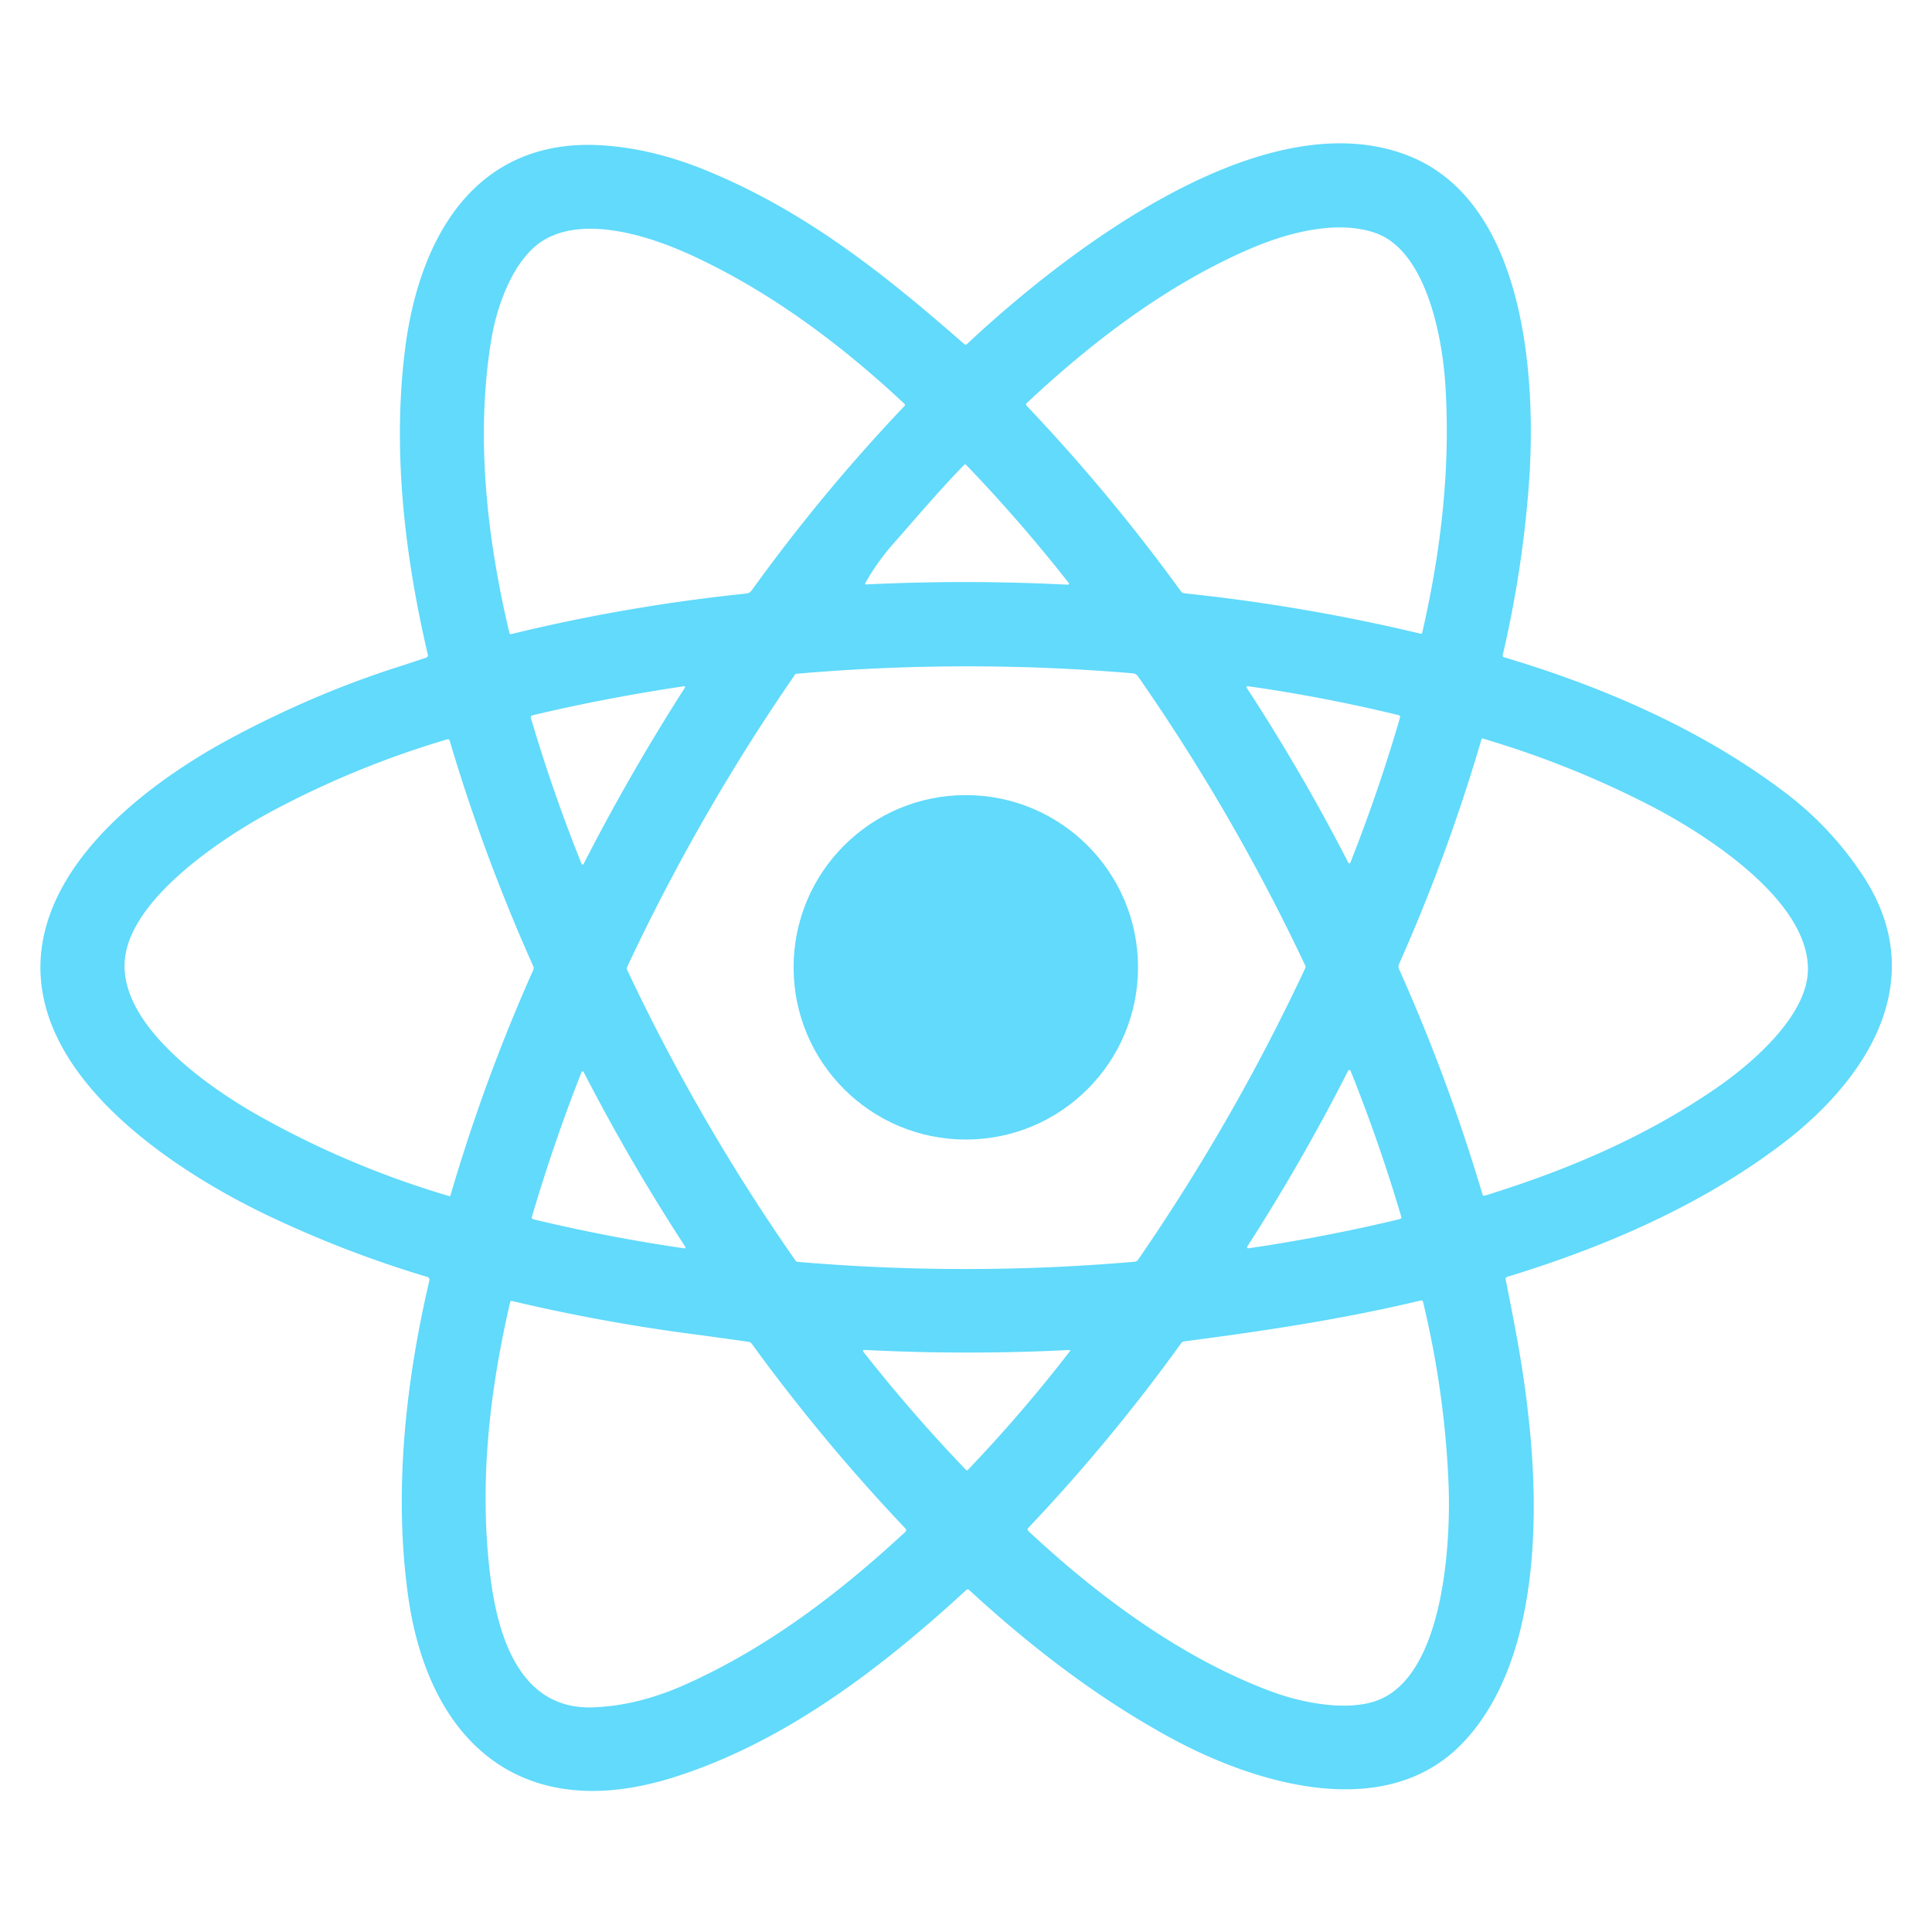
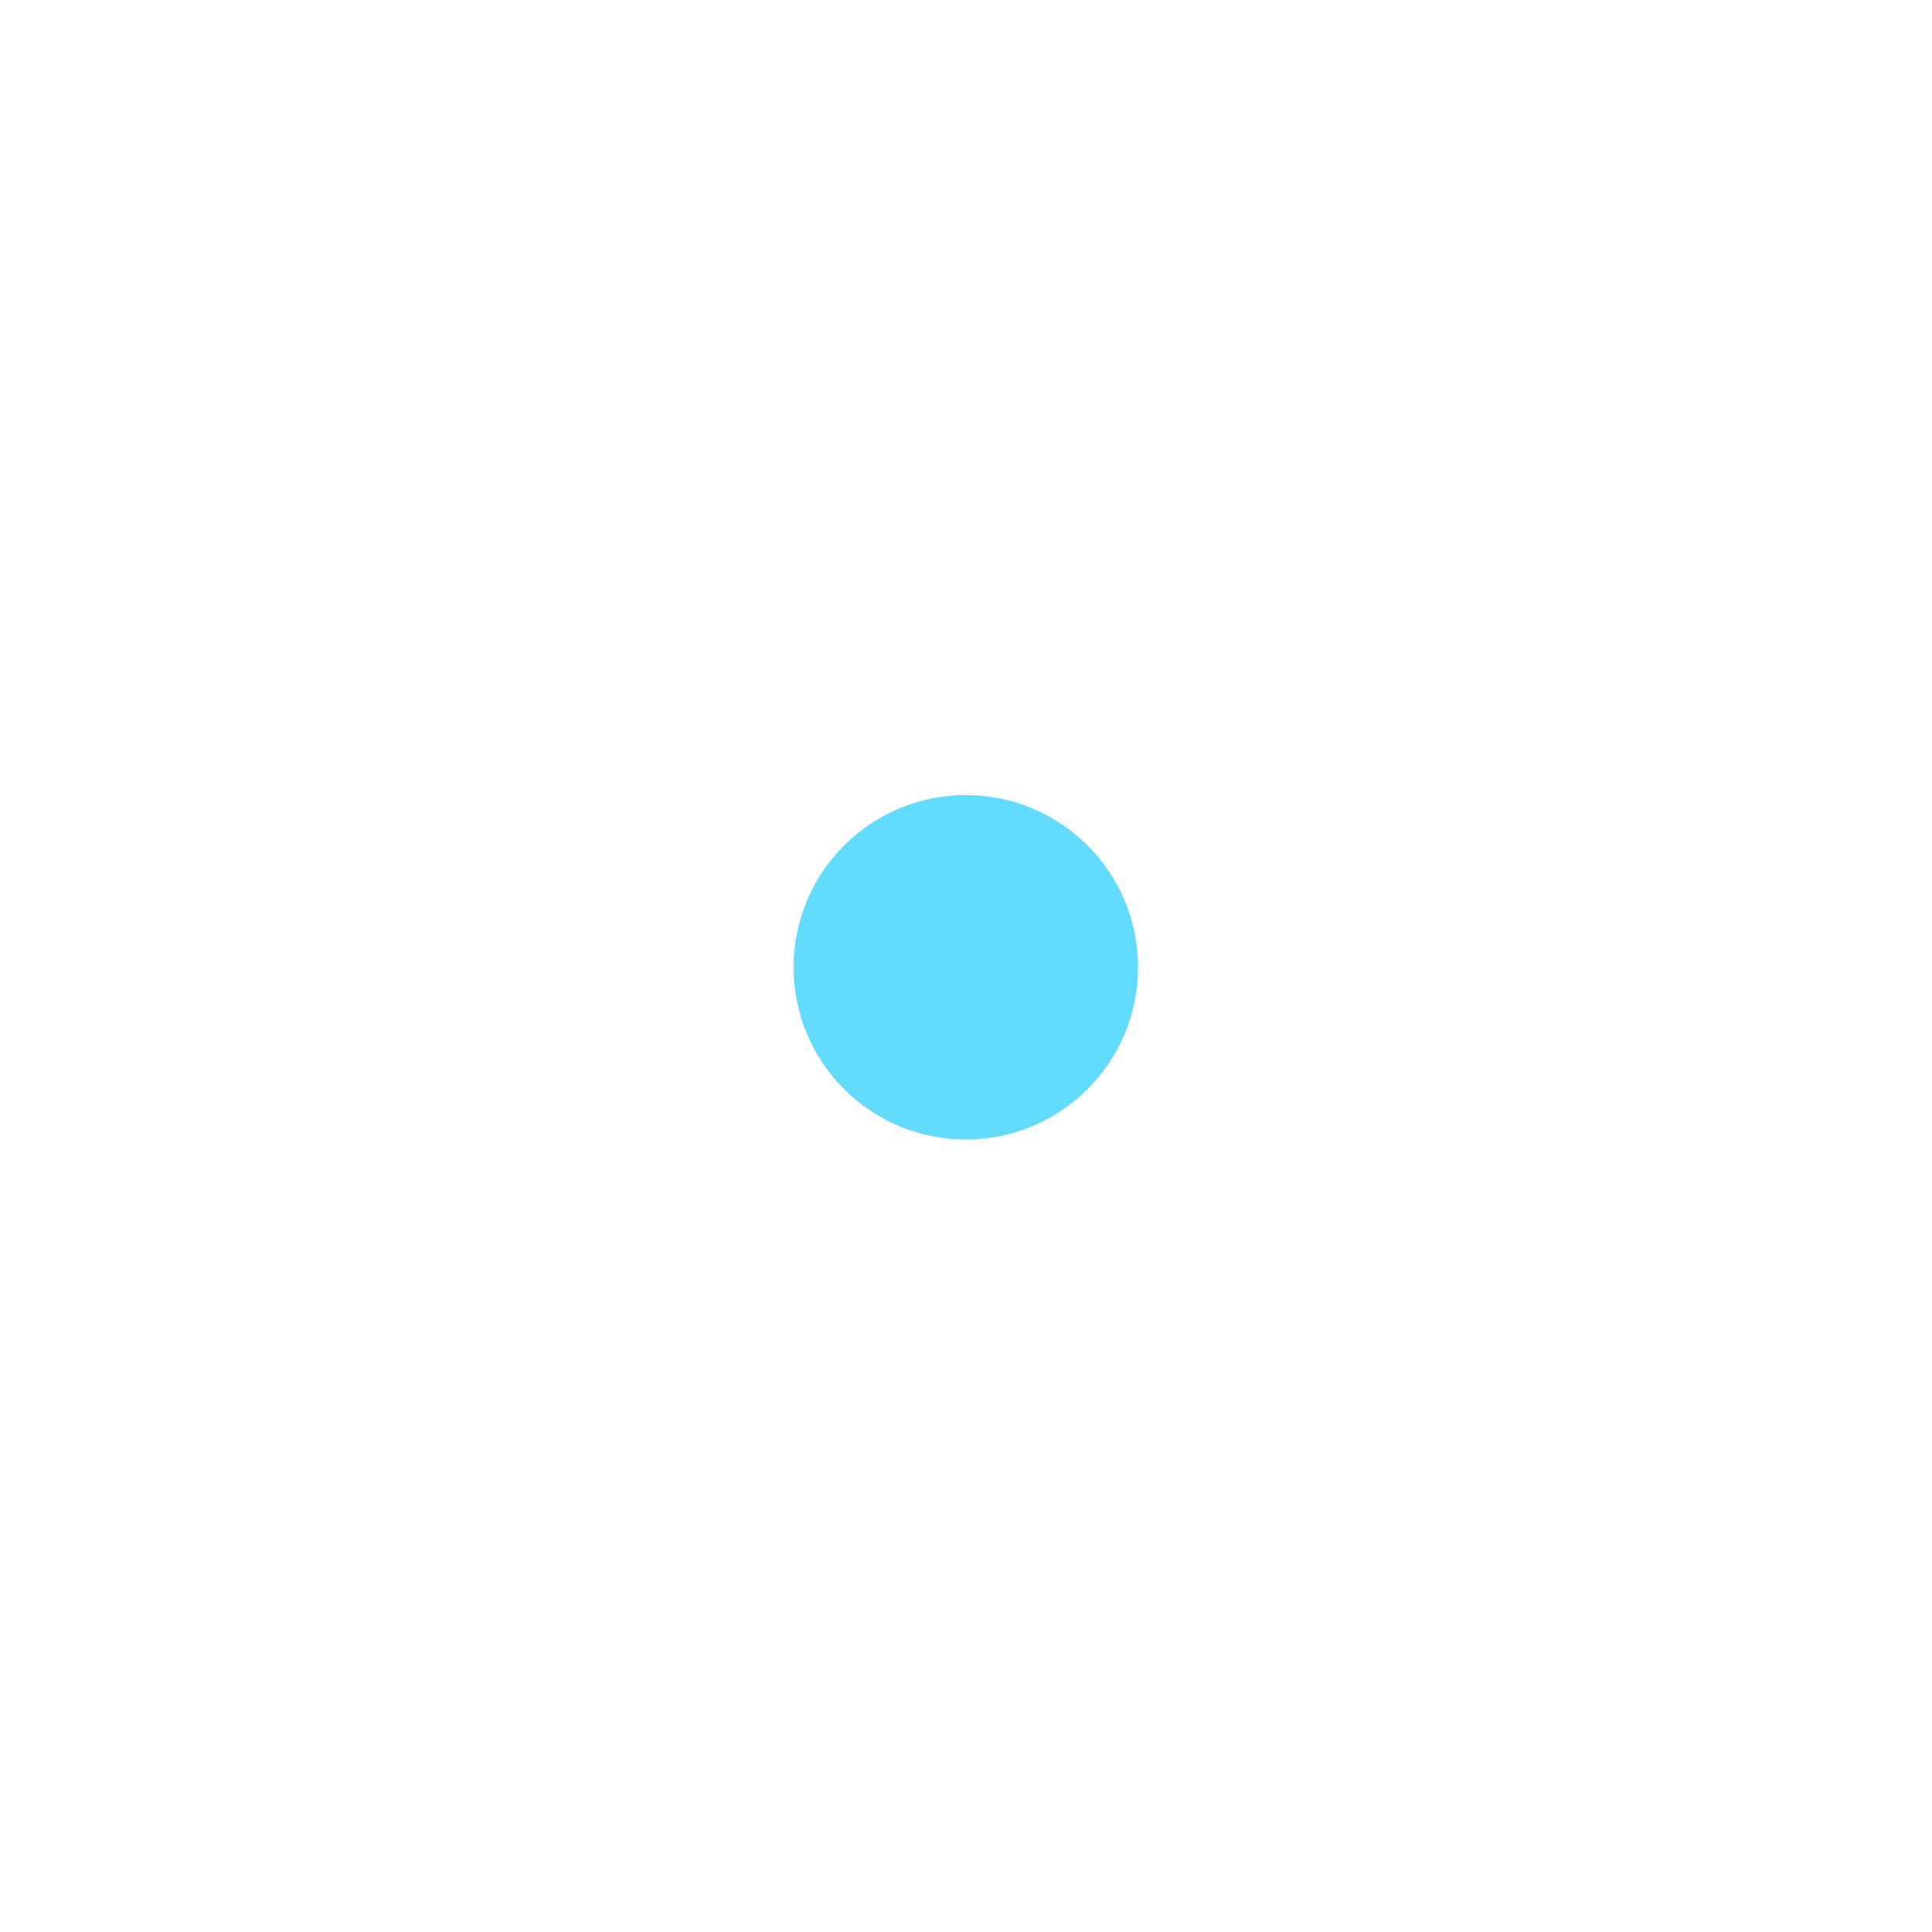
<svg xmlns="http://www.w3.org/2000/svg" version="1.1" viewBox="0.00 0.00 512.00 512.00">
-   <path d="M 399.02 339.08&#10;  C 402.21 355.08 404.04 364.86 405.43 378.99&#10;  C 407.99 405.10 407.04 441.93 387.40 462.14&#10;  C 366.83 483.31 332.15 472.55 310.00 460.43&#10;  C 290.48 449.75 273.22 436.41 256.86 421.39&#10;  Q 256.46 421.02 256.05 421.39&#10;  C 233.39 442.23 207.79 461.84 178.30 471.08&#10;  C 137.97 483.70 113.37 461.39 108.09 422.49&#10;  C 104.34 394.91 107.50 366.29 113.79 339.31&#10;  A 0.75 0.75 0.0 0 0 113.27 338.41&#10;  Q 92.03 332.07 71.75 322.49&#10;  C 42.49 308.67 -3.21 277.91 14.79 238.53&#10;  C 23.33 219.87 43.81 204.91 61.66 195.39&#10;  Q 83.22 183.89 105.26 176.81&#10;  Q 110.41 175.16 112.99 174.25&#10;  A 0.61 0.61 0.0 0 0 113.39 173.54&#10;  C 107.22 147.17 103.93 119.24 107.38 92.26&#10;  C 111.15 62.83 126.14 36.04 160.26 38.56&#10;  Q 173.08 39.50 186.40 44.87&#10;  C 213.05 55.62 234.15 72.44 255.52 91.17&#10;  Q 255.91 91.51 256.28 91.16&#10;  C 282.64 66.49 334.96 26.17 373.26 41.28&#10;  C 404.61 53.64 407.21 101.12 405.16 128.50&#10;  Q 403.44 151.39 398.22 173.68&#10;  A 0.41 0.41 0.0 0 0 398.51 174.16&#10;  C 424.96 182.02 451.37 193.47 473.43 210.31&#10;  Q 485.48 219.52 493.78 232.19&#10;  C 511.95 259.93 494.55 286.29 472.20 303.22&#10;  C 450.64 319.56 425.19 330.51 399.45 338.37&#10;  Q 398.91 338.53 399.02 339.08&#10;  Z&#10;  M 376.89 167.72&#10;  C 381.88 146.06 384.46 123.99 383.02 101.76&#10;  C 382.16 88.54 377.71 66.36 364.50 61.74&#10;  C 354.50 58.24 341.57 61.52 331.39 65.89&#10;  C 309.35 75.37 289.53 90.47 272.05 106.87&#10;  A 0.43 0.42 47.3 0 0 272.03 107.48&#10;  Q 294.13 130.76 312.99 156.74&#10;  A 1.21 1.17 74.1 0 0 313.84 157.23&#10;  Q 345.54 160.54 376.53 167.95&#10;  A 0.31 0.30 -76.7 0 0 376.89 167.72&#10;  Z&#10;  M 130.24 89.75&#10;  C 125.97 115.29 128.98 142.38 134.99 167.71&#10;  A 0.43 0.43 0.0 0 0 135.52 168.03&#10;  Q 166.27 160.55 197.76 157.30&#10;  Q 198.68 157.20 199.22 156.45&#10;  Q 217.82 130.62 239.74 107.55&#10;  A 0.36 0.35 43.3 0 0 239.72 107.04&#10;  C 222.94 91.35 204.31 77.37 183.38 67.70&#10;  C 172.68 62.76 155.46 57.03 144.31 63.52&#10;  C 136.09 68.31 131.69 81.10 130.24 89.75&#10;  Z&#10;  M 229.57 154.88&#10;  Q 256.29 153.59 283.02 154.95&#10;  A 0.27 0.27 0.0 0 0 283.24 154.51&#10;  Q 270.42 138.17 256.03 123.19&#10;  A 0.36 0.35 -44.4 0 0 255.52 123.19&#10;  C 248.94 129.93 242.88 137.12 236.65 144.20&#10;  Q 232.45 148.96 229.33 154.50&#10;  Q 229.11 154.90 229.57 154.88&#10;  Z&#10;  M 211.34 334.40&#10;  C 241.04 336.95 270.98 336.94 300.72 334.37&#10;  A 1.18 1.16 14.4 0 0 301.58 333.87&#10;  Q 326.97 297.03 345.93 256.51&#10;  Q 346.06 256.22 345.93 255.93&#10;  Q 326.96 215.69 301.54 179.19&#10;  A 1.77 1.75 -14.7 0 0 300.24 178.44&#10;  Q 255.63 174.67 211.04 178.56&#10;  A 0.49 0.46 -73.5 0 0 210.70 178.76&#10;  Q 185.23 215.66 166.20 256.25&#10;  Q 166.02 256.64 166.20 257.02&#10;  Q 185.26 297.47 210.86 334.13&#10;  A 0.64 0.62 -14.7 0 0 211.34 334.40&#10;  Z&#10;  M 181.27 181.86&#10;  C 167.78 183.88 154.35 186.40 141.08 189.58&#10;  Q 140.53 189.72 140.69 190.26&#10;  Q 146.45 209.81 154.04 228.72&#10;  Q 154.36 229.53 154.76 228.76&#10;  Q 167.01 204.85 181.51 182.24&#10;  A 0.25 0.24 -77.8 0 0 181.27 181.86&#10;  Z&#10;  M 370.61 189.51&#10;  C 358.73 186.61 344.53 183.78 330.84 181.88&#10;  Q 330.07 181.77 330.49 182.42&#10;  Q 345.10 204.84 357.33 228.64&#10;  A 0.29 0.29 0.0 0 0 357.86 228.61&#10;  Q 365.33 209.71 371.01 190.20&#10;  Q 371.17 189.65 370.61 189.51&#10;  Z&#10;  M 33.13 253.88&#10;  C 31.05 271.40 55.26 288.18 68.56 295.67&#10;  Q 92.58 309.18 119.11 317.00&#10;  A 0.20 0.20 0.0 0 0 119.36 316.86&#10;  Q 128.32 286.22 141.31 257.06&#10;  Q 141.54 256.55 141.31 256.03&#10;  Q 128.26 226.90 119.17 196.30&#10;  Q 119.02 195.79 118.51 195.94&#10;  Q 94.37 203.07 72.19 214.91&#10;  C 59.18 221.85 35.04 237.76 33.13 253.88&#10;  Z&#10;  M 479.12 256.87&#10;  C 479.19 238.27 451.51 220.76 437.08 213.36&#10;  Q 415.85 202.47 392.94 195.72&#10;  A 0.25 0.25 0.0 0 0 392.62 195.89&#10;  Q 383.68 226.44 370.75 255.52&#10;  A 1.54 1.52 45.5 0 0 370.75 256.79&#10;  Q 383.77 285.90 392.86 316.48&#10;  Q 393.02 317.01 393.55 316.84&#10;  C 415.33 310.10 436.01 301.32 454.86 288.34&#10;  C 464.09 281.98 479.08 269.23 479.12 256.87&#10;  Z&#10;  M 331.04 330.79&#10;  Q 351.18 327.83 370.97 323.07&#10;  Q 371.49 322.94 371.34 322.42&#10;  Q 365.54 302.79 357.92 283.78&#10;  A 0.36 0.36 0.0 0 0 357.27 283.75&#10;  Q 345.14 307.64 330.65 330.18&#10;  Q 330.18 330.92 331.04 330.79&#10;  Z&#10;  M 181.17 330.80&#10;  Q 181.94 330.92 181.51 330.26&#10;  Q 166.91 307.85 154.66 284.07&#10;  A 0.30 0.30 0.0 0 0 154.12 284.10&#10;  Q 146.68 303.01 140.95 322.51&#10;  A 0.48 0.48 0.0 0 0 141.30 323.11&#10;  Q 161.05 327.87 181.17 330.80&#10;  Z&#10;  M 376.52 344.64&#10;  C 355.75 349.62 335.06 352.71 313.83 355.48&#10;  Q 313.32 355.55 313.03 355.96&#10;  Q 294.42 381.78 272.53 404.89&#10;  Q 272.11 405.33 272.55 405.75&#10;  C 290.49 422.56 312.95 439.43 337.18 448.36&#10;  C 344.97 451.23 356.70 453.56 364.70 450.74&#10;  C 382.70 444.42 384.51 408.73 383.88 393.24&#10;  Q 382.90 369.06 377.12 345.00&#10;  A 0.50 0.49 -13.3 0 0 376.52 344.64&#10;  Z&#10;  M 182.65 353.43&#10;  Q 159.17 350.32 135.73 344.79&#10;  Q 135.29 344.69 135.19 345.12&#10;  C 129.68 368.89 126.90 393.37 129.94 417.72&#10;  C 131.85 433.04 137.47 453.09 157.01 452.47&#10;  Q 169.02 452.09 181.83 446.33&#10;  C 203.55 436.57 222.32 422.25 239.89 406.00&#10;  Q 240.39 405.54 239.92 405.04&#10;  Q 217.97 381.90 199.22 356.10&#10;  A 1.28 1.26 -13.6 0 0 198.39 355.60&#10;  Q 190.50 354.47 182.65 353.43&#10;  Z&#10;  M 229.23 357.75&#10;  Q 228.38 357.71 228.91 358.38&#10;  Q 241.69 374.61 255.99 389.53&#10;  A 0.35 0.35 0.0 0 0 256.50 389.53&#10;  Q 270.89 374.48 283.60 358.00&#10;  A 0.15 0.15 0.0 0 0 283.48 357.76&#10;  Q 256.36 359.14 229.23 357.75&#10;  Z" fill="#61dafb" />
  <circle cx="255.95" cy="256.35" fill="#61dafb" r="45.64" />
</svg>